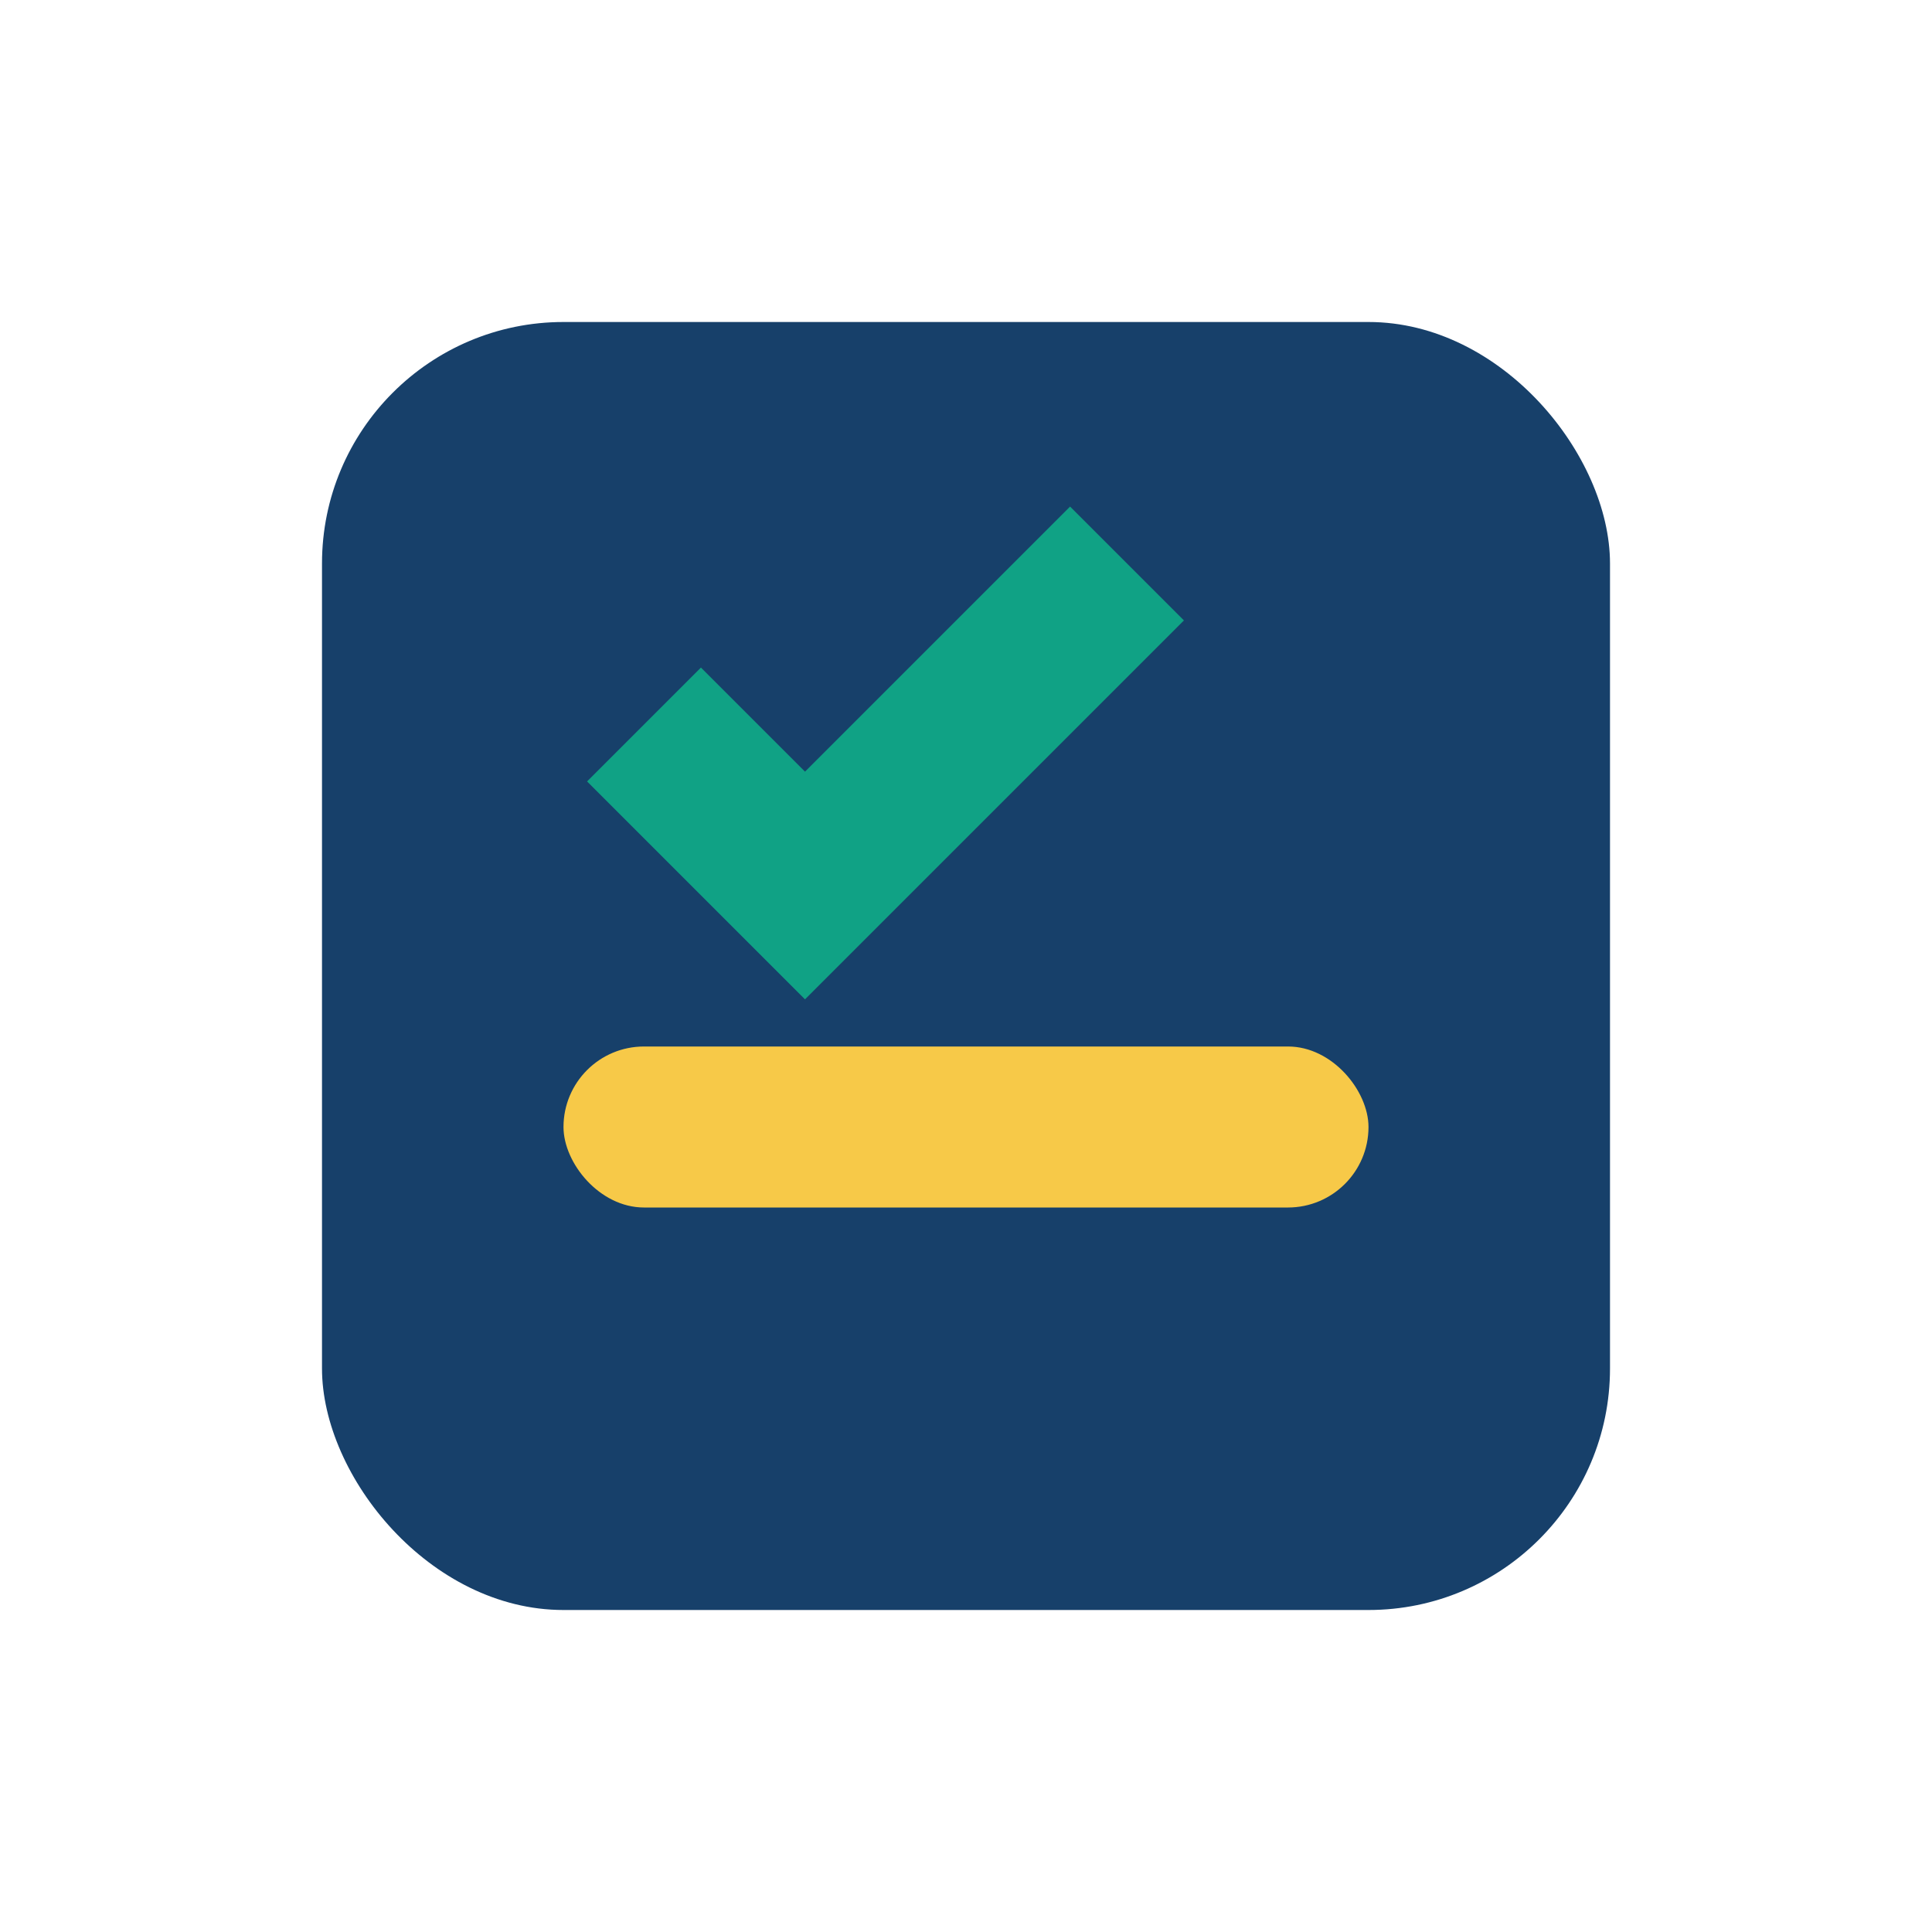
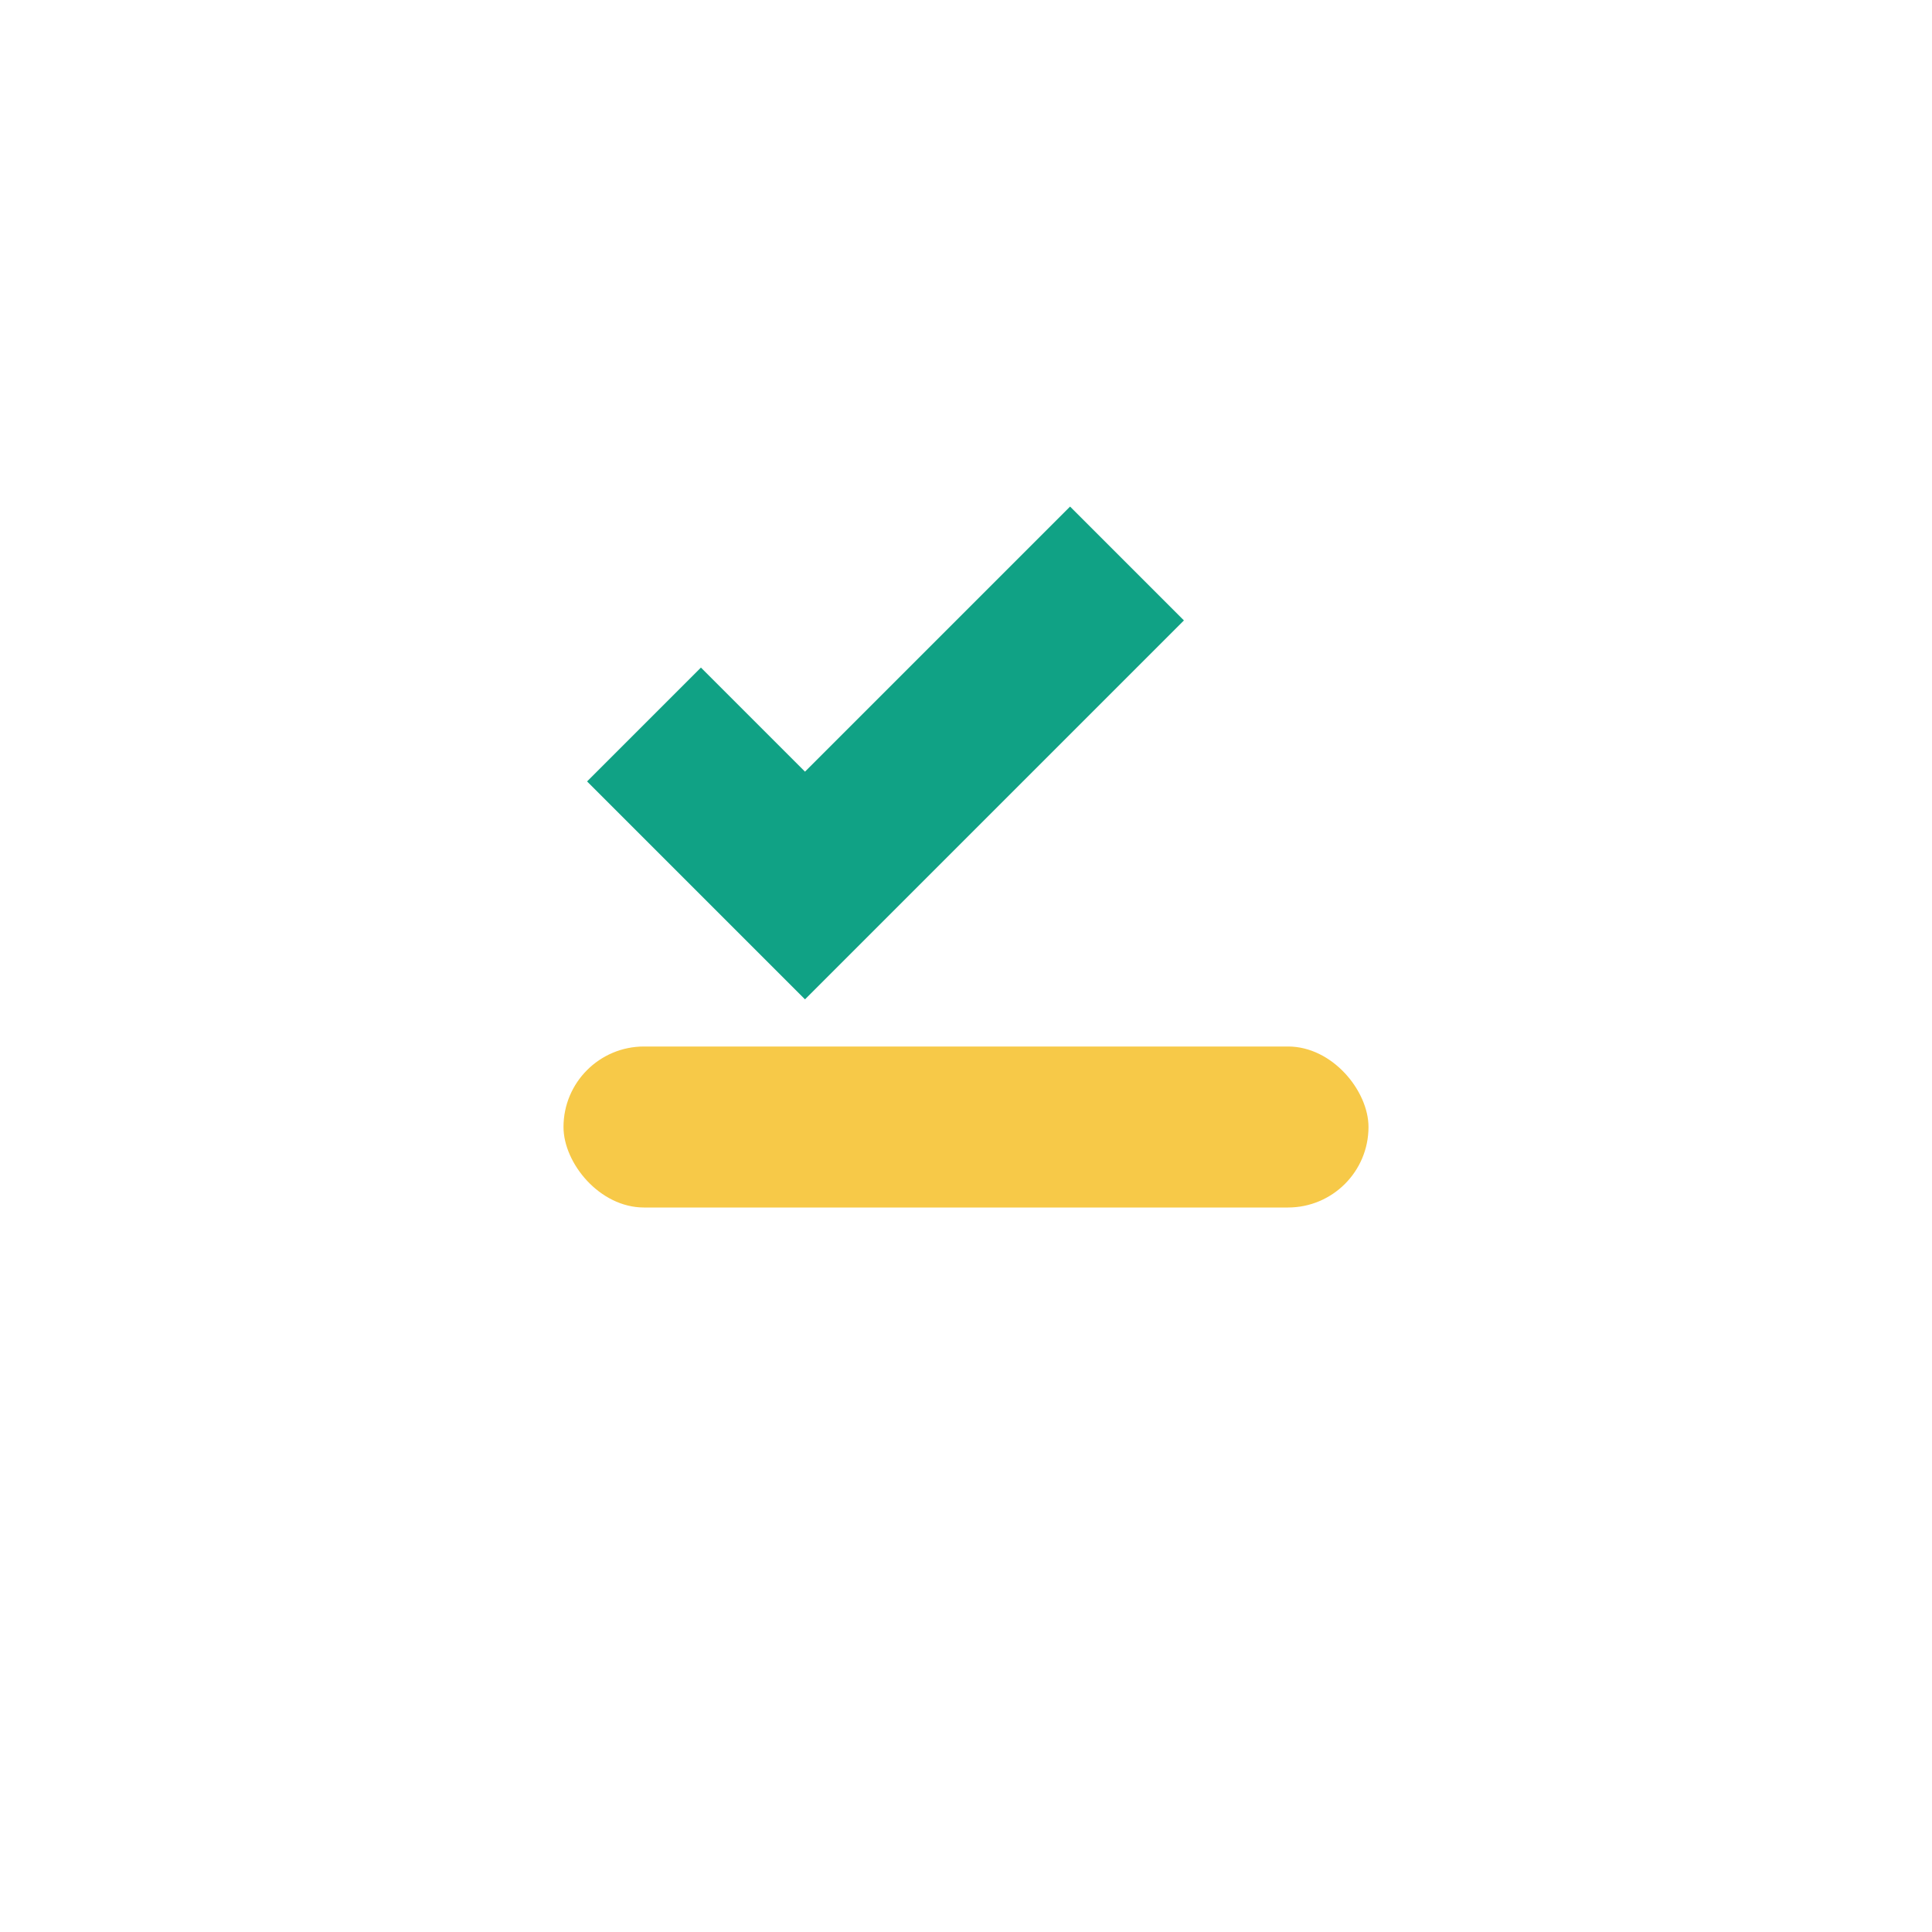
<svg xmlns="http://www.w3.org/2000/svg" viewBox="0 0 24 24" width="32" height="32">
-   <rect x="4" y="4" width="16" height="16" rx="3" fill="#17406A" />
  <path d="M8 9l2 2 4-4" stroke="#10A285" stroke-width="2" fill="none" />
  <rect x="7" y="13" width="10" height="2" rx="1" fill="#F7C948" />
</svg>